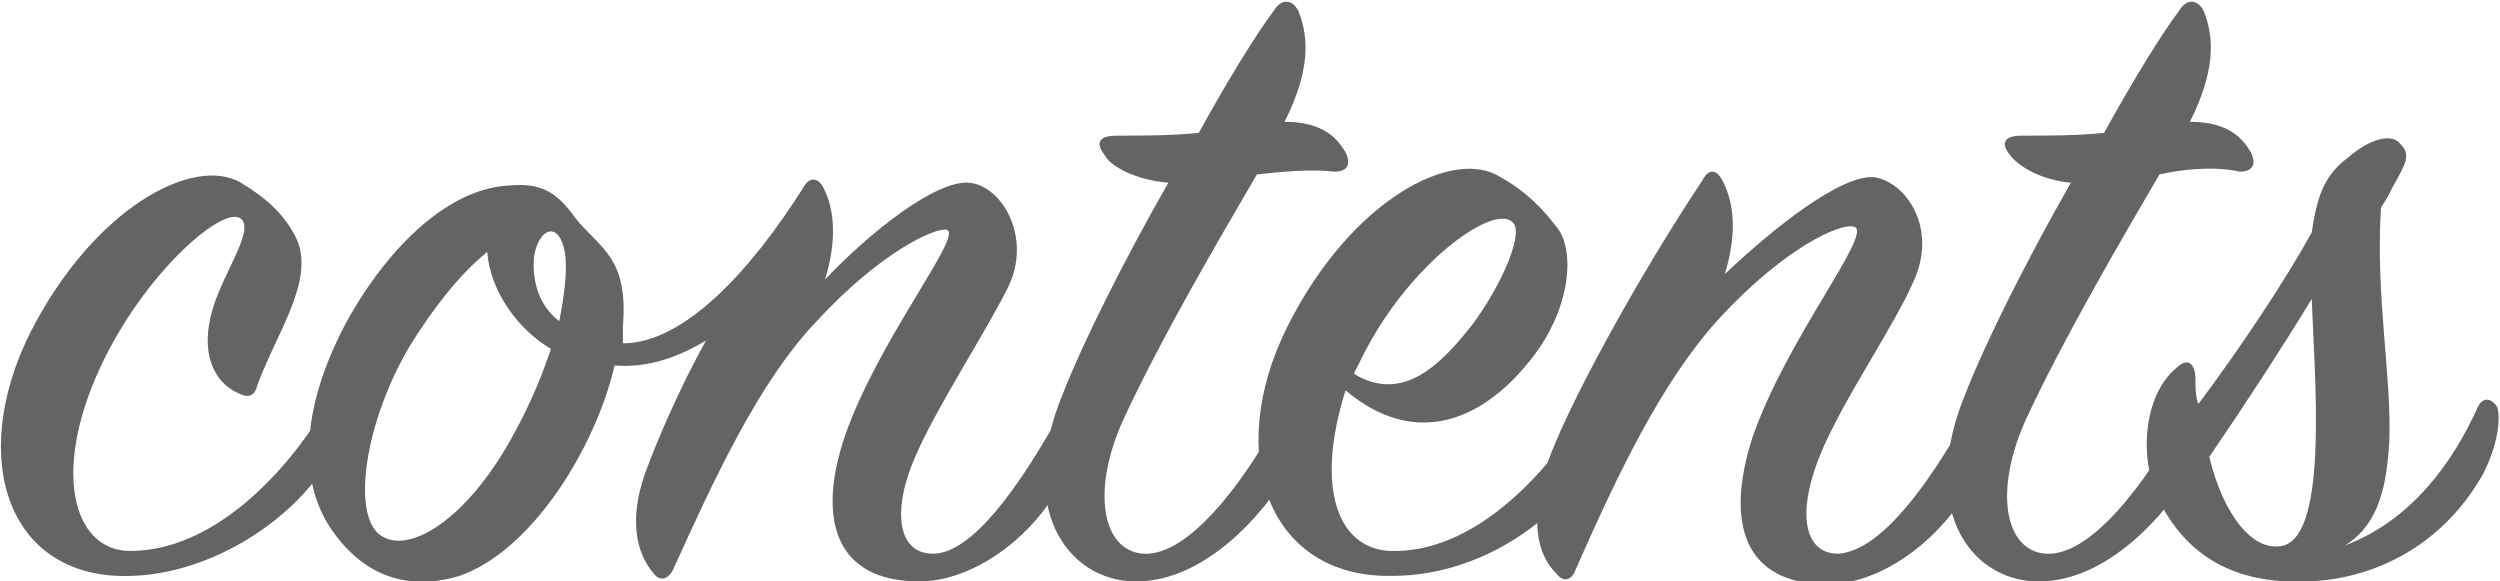
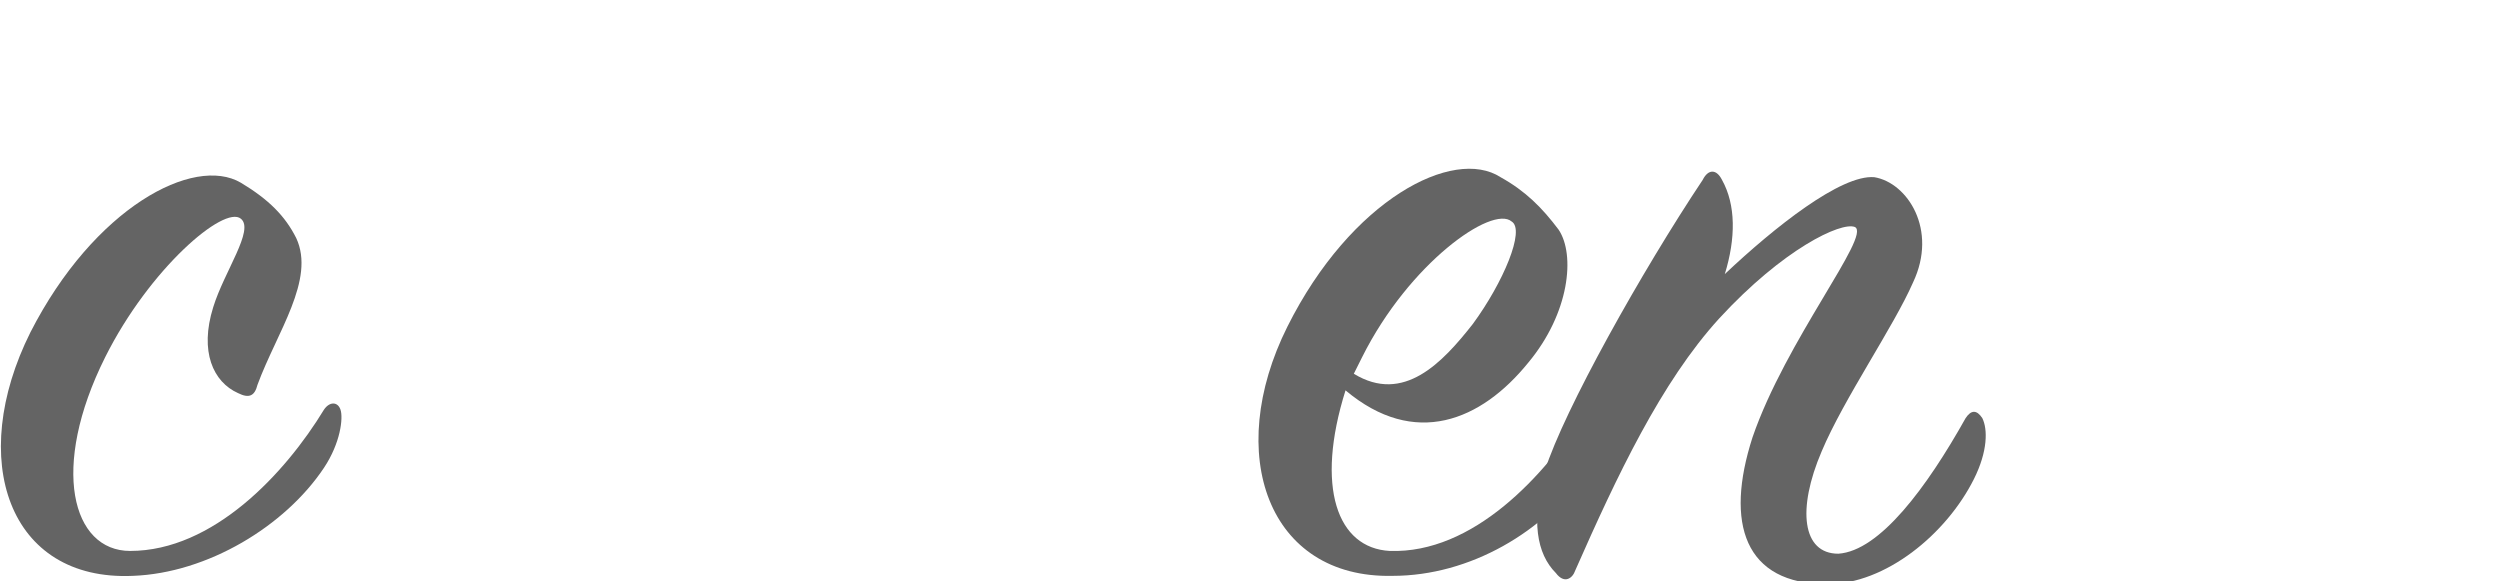
<svg xmlns="http://www.w3.org/2000/svg" version="1.1" id="レイヤー_1" x="0px" y="0px" viewBox="0 0 90.3 21" style="enable-background:new 0 0 90.3 21;" xml:space="preserve">
  <style type="text/css">
	.st0{fill:#646464;}
</style>
  <g>
    <path class="st0" d="M10.7,8.6c0.7,1.5-0.7,3.4-1.4,5.3c-0.1,0.4-0.3,0.5-0.7,0.3c-0.9-0.4-1.4-1.5-0.9-3.1c0.4-1.3,1.5-2.8,1-3.2   c-0.6-0.5-3.3,1.8-4.9,5c-2,4-1.2,7,0.9,7c3,0,5.6-2.8,7-5.1c0.2-0.3,0.5-0.3,0.6,0c0.1,0.3,0,1.2-0.6,2.1   c-1.4,2.1-4.2,3.8-6.9,3.9C0.3,21-1.2,16.6,1.1,12C3.4,7.5,7,5.6,8.7,6.6C9.7,7.2,10.3,7.8,10.7,8.6z" />
-     <path class="st0" d="M33.2,21c-3,0-3.7-2.2-2.7-5.2c1.2-3.5,4.3-7.3,3.7-7.5c-0.4-0.1-2.4,0.8-4.7,3.3c-2.1,2.2-3.7,5.7-5.2,9   c-0.1,0.2-0.4,0.5-0.7,0.1c-0.6-0.7-0.9-1.9-0.3-3.6c0.4-1.1,1.2-3,2.2-4.8c-1,0.6-2.1,1-3.3,0.9c-0.7,3-3,6.7-5.6,7.6   c-1.3,0.4-3.1,0.4-4.5-1.5c-1.6-2.1-1-5.2,0.6-8c1.4-2.4,3.5-4.5,5.7-4.6c1.1-0.1,1.7,0.2,2.4,1.2c0.9,1.1,1.9,1.4,1.7,3.9   c0,0.2,0,0.4,0,0.6c2.2,0,4.6-2.6,6.5-5.6c0.2-0.4,0.5-0.4,0.7-0.1c0.5,0.9,0.5,2.1,0.1,3.4c1.6-1.7,4-3.6,5.2-3.5   c1.2,0.1,2.3,2,1.4,3.8c-0.8,1.6-2.5,4.2-3.3,6c-0.9,2-0.7,3.6,0.6,3.6c1.4,0,3.1-2.4,4.5-4.9c0.1-0.3,0.5-0.3,0.6,0   c0.2,0.4,0.2,1.1-0.4,2.2C37.5,19.2,35.3,21,33.2,21z M17.6,9.1c-1,0.8-2,2.1-2.8,3.4c-1.6,2.7-2.1,6-1.1,6.8s3.2-0.5,4.9-3.7   c0.6-1.1,1-2.1,1.3-3C18.7,11.9,17.7,10.5,17.6,9.1z M20.4,9.1c-0.2-1.1-0.9-0.9-1.1,0.1c-0.1,0.8,0.1,1.8,0.9,2.4   C20.4,10.6,20.5,9.7,20.4,9.1z" />
-     <path class="st0" d="M39.9,5.6c-0.4-0.5-0.1-0.7,0.4-0.7c1,0,2,0,3-0.1c1.1-2,2.1-3.6,2.7-4.4c0.3-0.5,0.7-0.4,0.9,0   c0.4,1,0.4,2.2-0.5,4c1.4,0,1.9,0.6,2.2,1.1c0.2,0.4,0.1,0.7-0.4,0.7c-0.8-0.1-1.9,0-2.8,0.1c-1.4,2.4-3.4,5.8-4.8,8.8   c-1.2,2.6-0.8,4.8,0.7,4.9c1.6,0.1,3.6-2.5,5-5.1c0.2-0.4,0.6-0.5,0.7,0c0.2,0.6,0,1.2-0.4,2c-0.5,1-2.8,4.2-5.7,4.1   c-2.4-0.1-4.2-2.7-2.5-6.8c0.7-1.8,2.2-4.8,3.8-7.6C41,6.5,40.1,6,39.9,5.6z" />
    <path class="st0" d="M50.2,19.9c3,0.1,5.6-2.7,7.1-5.1c0.2-0.3,0.5-0.3,0.6,0c0.1,0.3,0,1.3-0.6,2.2c-1.5,2.2-4.2,3.8-7,3.8   c-4.5,0.1-6.1-4.4-3.8-9c2.3-4.6,6-6.5,7.7-5.4c0.9,0.5,1.5,1.1,2.1,1.9c0.6,0.9,0.4,3-1.1,4.8c-1.7,2.1-4.1,3.1-6.6,1   C47.5,17.6,48.3,19.8,50.2,19.9z M53.2,11.7c1.1-1.5,1.9-3.4,1.4-3.7c-0.7-0.6-3.7,1.5-5.4,4.9c-0.1,0.2-0.2,0.4-0.3,0.6   C50.7,14.6,52.1,13.1,53.2,11.7z" />
    <path class="st0" d="M67.7,6.4c1.2,0.2,2.3,1.9,1.4,3.8c-0.7,1.6-2.5,4.2-3.3,6.1c-0.9,2.1-0.7,3.7,0.6,3.7   c1.5-0.1,3.2-2.4,4.6-4.9c0.2-0.3,0.4-0.3,0.6,0c0.2,0.4,0.2,1.2-0.3,2.2c-1,2-3.2,3.8-5.3,3.8c-3,0-3.7-2.2-2.7-5.3   c1.2-3.5,4.3-7.3,3.7-7.6C66.5,8,64.4,9,62.1,11.5c-2.1,2.3-3.7,5.7-5.2,9.1c-0.1,0.3-0.4,0.5-0.7,0.1c-0.7-0.7-0.9-1.9-0.4-3.7   c0.7-2.2,3.5-7.2,5.7-10.5c0.2-0.4,0.5-0.4,0.7,0c0.5,0.9,0.5,2.1,0.1,3.4C64.1,8.2,66.5,6.3,67.7,6.4z" />
-     <path class="st0" d="M72.6,5.6c-0.4-0.5-0.1-0.7,0.4-0.7c1,0,2,0,3-0.1c1.1-2,2.1-3.6,2.7-4.4c0.3-0.5,0.7-0.4,0.9,0   c0.4,1,0.4,2.2-0.5,4c1.4,0,1.9,0.6,2.2,1.1c0.2,0.4,0.1,0.7-0.4,0.7C80,6,78.9,6.1,78,6.3c-1.4,2.4-3.4,5.8-4.8,8.8   c-1.2,2.6-0.8,4.8,0.7,4.9c1.6,0.1,3.6-2.5,5-5.1c0.2-0.4,0.6-0.5,0.7,0c0.2,0.6,0,1.2-0.4,2c-0.5,1-2.8,4.2-5.7,4.1   c-2.4-0.1-4.2-2.7-2.5-6.8c0.7-1.8,2.2-4.8,3.8-7.6C73.7,6.5,72.9,6,72.6,5.6z" />
-     <path class="st0" d="M83.5,8.4c0.2-1.4,0.5-2.1,1.3-2.7c0.8-0.7,1.6-0.9,1.9-0.5c0.4,0.4,0.2,0.7-0.3,1.6c-0.1,0.2-0.2,0.4-0.4,0.7   c-0.2,3.3,0.4,6.1,0.3,8.5c-0.1,1.4-0.3,2.9-1.6,3.7c2.4-0.9,3.9-3,4.8-5c0.2-0.4,0.5-0.3,0.7,0c0.1,0.3,0.1,1.2-0.5,2.4   c-1.4,2.5-3.8,3.8-6.3,3.9c-2.1,0.1-4.1-0.5-5.3-2.7c-0.9-1.6-0.7-4,0.5-5c0.4-0.4,0.7-0.2,0.7,0.4c0,0.3,0,0.6,0.1,0.9   C80.9,12.6,82.5,10.2,83.5,8.4z M79.8,16.5c0.5,2.1,1.6,3.5,2.7,3.2c1.6-0.5,1.1-6.1,1-8.9C82.4,12.6,81.1,14.6,79.8,16.5z" />
  </g>
</svg>